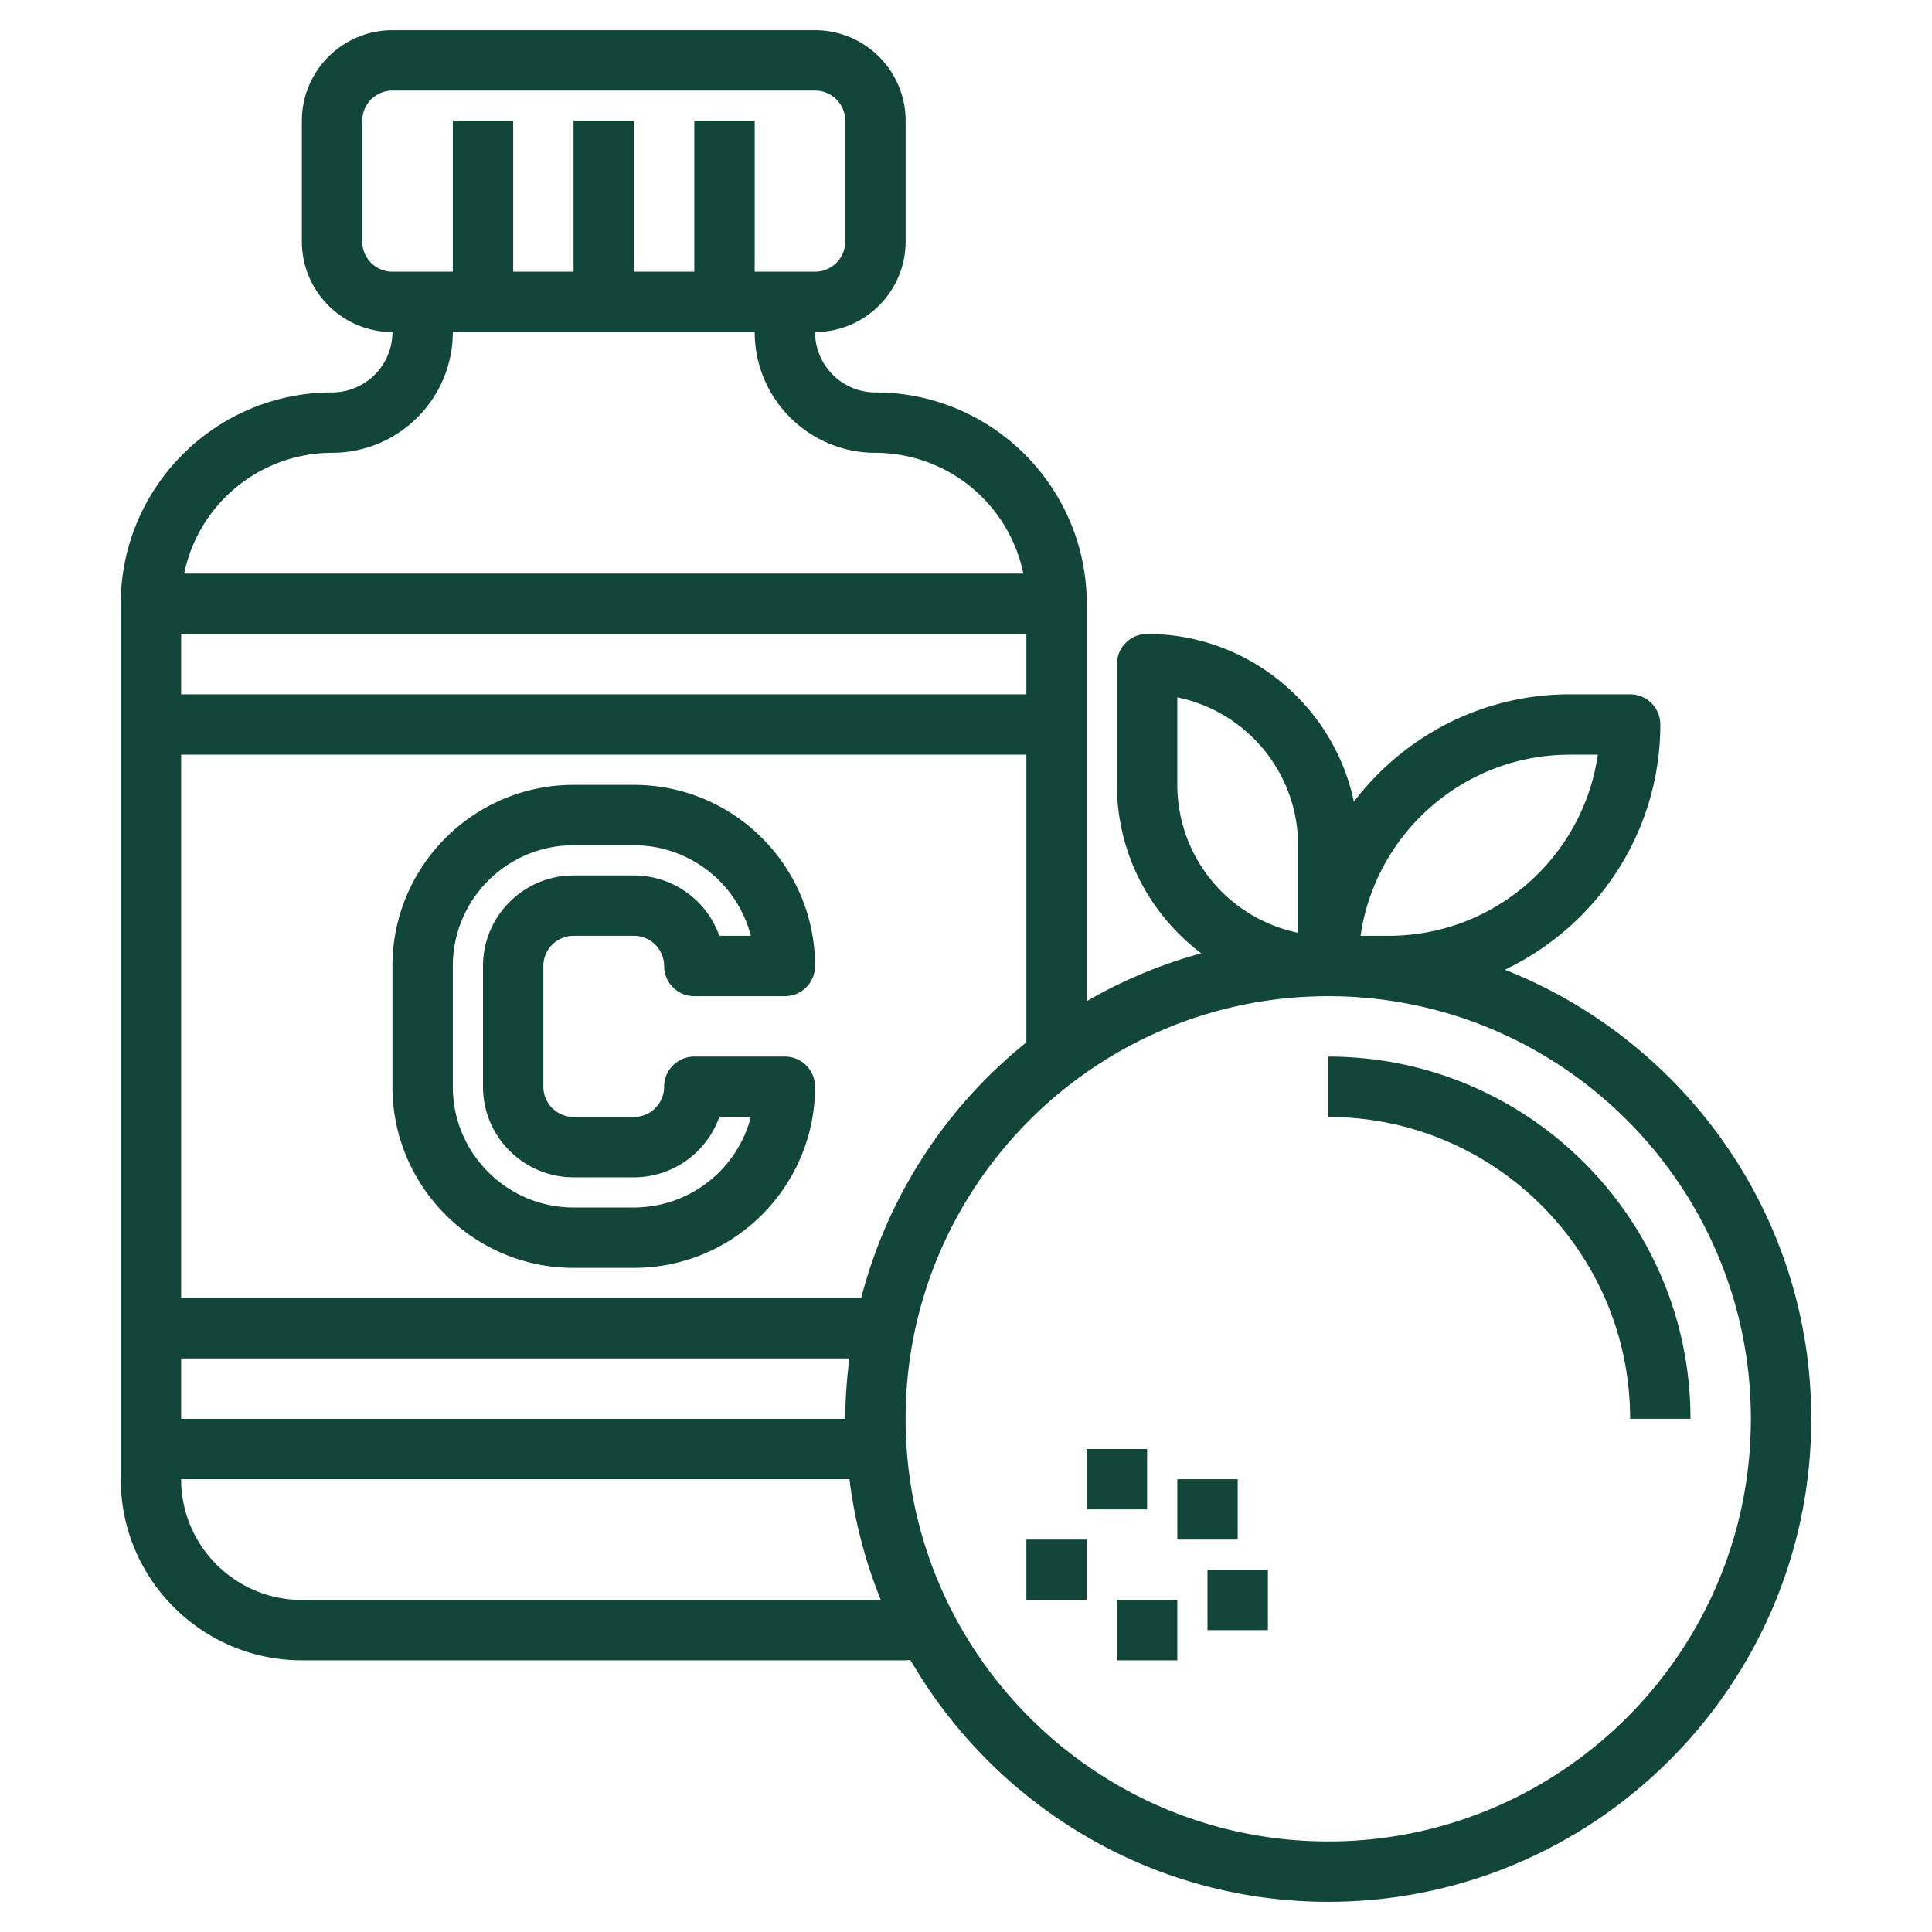
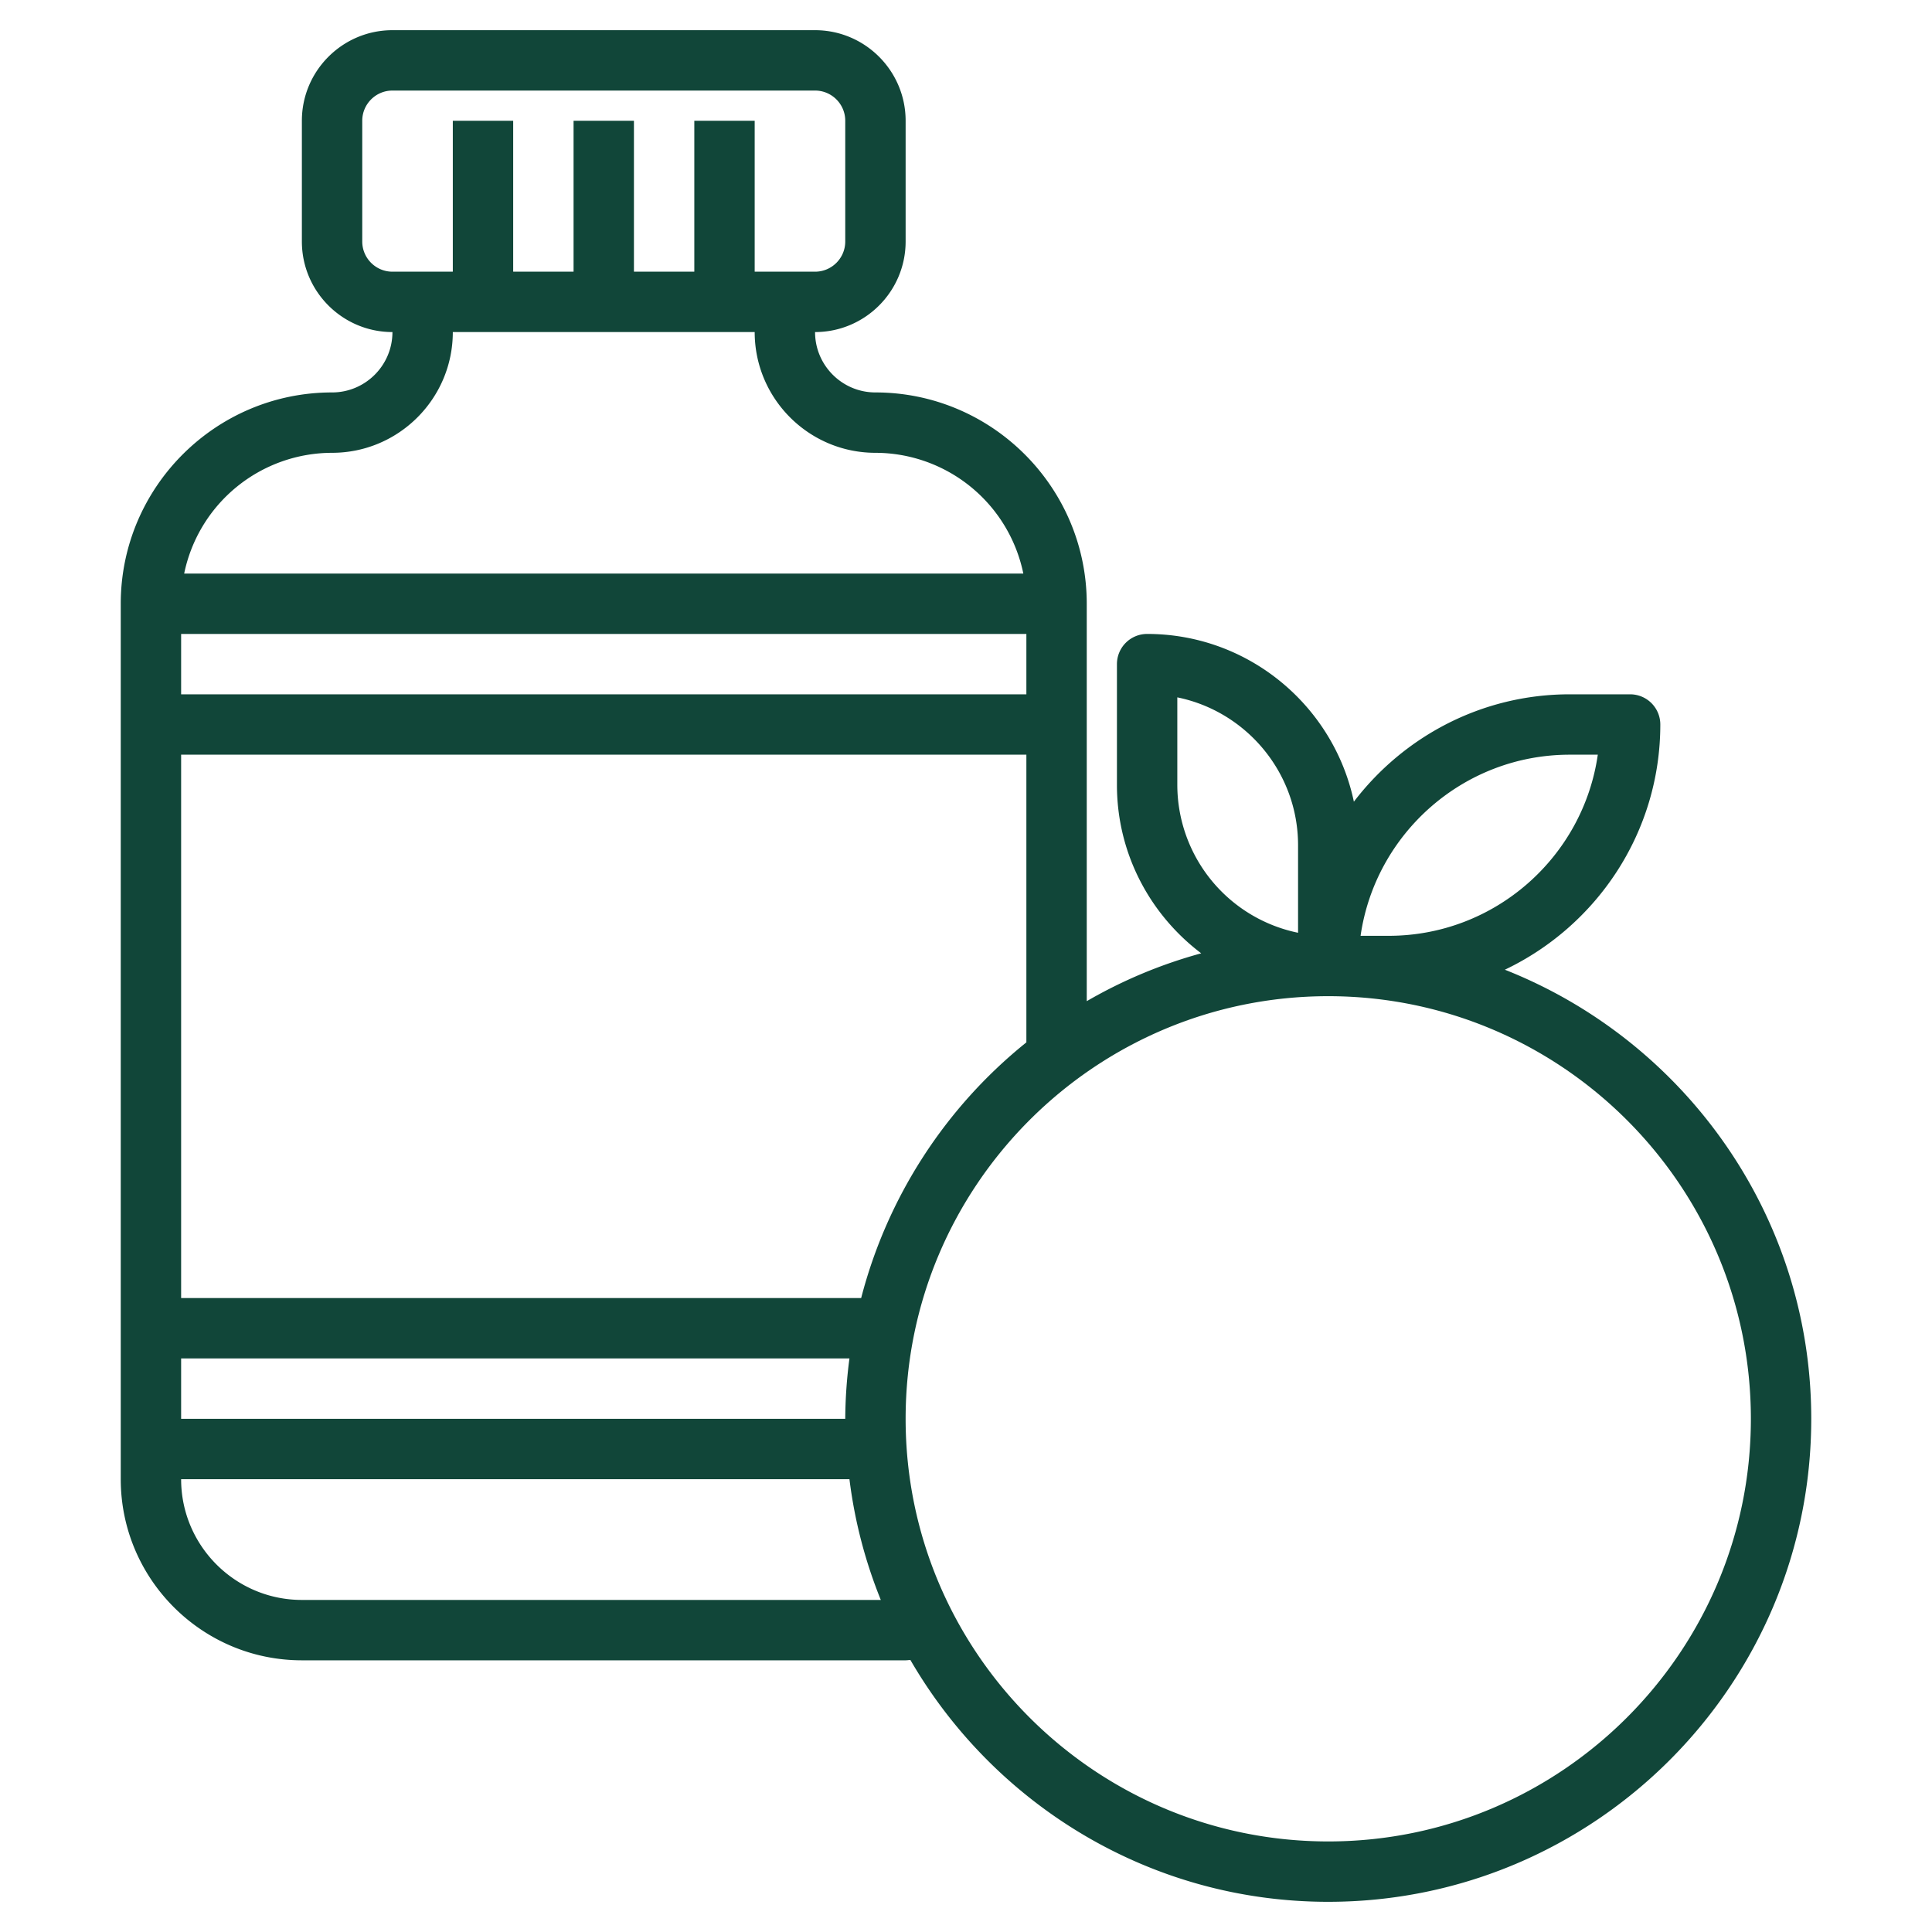
<svg xmlns="http://www.w3.org/2000/svg" width="512" height="512" viewBox="0 0 64 64">
  <g>
-     <path d="M19 31h2c.552 0 1 .449 1 1a1 1 0 001 1h3a1 1 0 001-1c0-3.309-2.691-6-6-6h-2c-3.309 0-6 2.691-6 6v4c0 3.309 2.691 6 6 6h2c3.309 0 6-2.691 6-6a1 1 0 00-1-1h-3a1 1 0 00-1 1c0 .551-.448 1-1 1h-2c-.552 0-1-.449-1-1v-4c0-.551.448-1 1-1zm0 8h2a3.006 3.006 0 002.829-2h1.044A4.006 4.006 0 0121 40h-2c-2.206 0-4-1.794-4-4v-4c0-2.206 1.794-4 4-4h2a4.006 4.006 0 013.873 3h-1.044A3.006 3.006 0 0021 29h-2c-1.654 0-3 1.346-3 3v4c0 1.654 1.346 3 3 3z" fill="#114639" data-original="#000000" />
    <path d="M49.85 32.123C52.889 30.676 55 27.584 55 24a1 1 0 00-1-1h-2c-2.916 0-5.505 1.401-7.151 3.557C44.182 23.388 41.365 21 38 21a1 1 0 00-1 1v4c0 2.279 1.1 4.301 2.792 5.58A15.877 15.877 0 0036 33.165V20c0-3.86-3.141-7-7-7-1.103 0-2-.897-2-2 1.654 0 3-1.346 3-3V4c0-1.654-1.346-3-3-3H13c-1.654 0-3 1.346-3 3v4c0 1.654 1.346 3 3 3 0 1.103-.897 2-2 2-3.859 0-7 3.14-7 7v29c0 3.309 2.691 6 6 6h20c.054 0 .105-.01.158-.011C32.928 59.769 38.089 63 44 63c8.822 0 16-7.178 16-16 0-6.756-4.216-12.535-10.15-14.877zM52 25h.929c-.486 3.388-3.408 6-6.929 6h-.929c.487-3.388 3.408-6 6.929-6zm-13 1v-2.899c2.279.464 4 2.485 4 4.899v2.899A5.008 5.008 0 0139 26zM28.527 43H6V25h28v9.53A16.012 16.012 0 0028.527 43zM28 47H6v-2h22.139A15.903 15.903 0 0028 47zm6-26v2H6v-2zM12 8V4c0-.551.448-1 1-1h14c.552 0 1 .449 1 1v4c0 .551-.448 1-1 1h-2V4h-2v5h-2V4h-2v5h-2V4h-2v5h-2c-.552 0-1-.449-1-1zm-1 7c2.206 0 4-1.794 4-4h10c0 2.206 1.794 4 4 4a5.01 5.01 0 014.899 4H6.101A5.01 5.01 0 0111 15zm-1 38c-2.206 0-4-1.794-4-4h22.139a15.834 15.834 0 001.039 4zm34 8c-7.72 0-14-6.28-14-14s6.28-14 14-14 14 6.28 14 14-6.28 14-14 14z" fill="#114639" data-original="#000000" />
-     <path d="M44 35v2c5.514 0 10 4.486 10 10h2c0-6.617-5.383-12-12-12zM37 53h2v2h-2zM40 52h2v2h-2zM39 49h2v2h-2zM34 51h2v2h-2zM36 48h2v2h-2z" fill="#114639" data-original="#000000" />
  </g>
</svg>